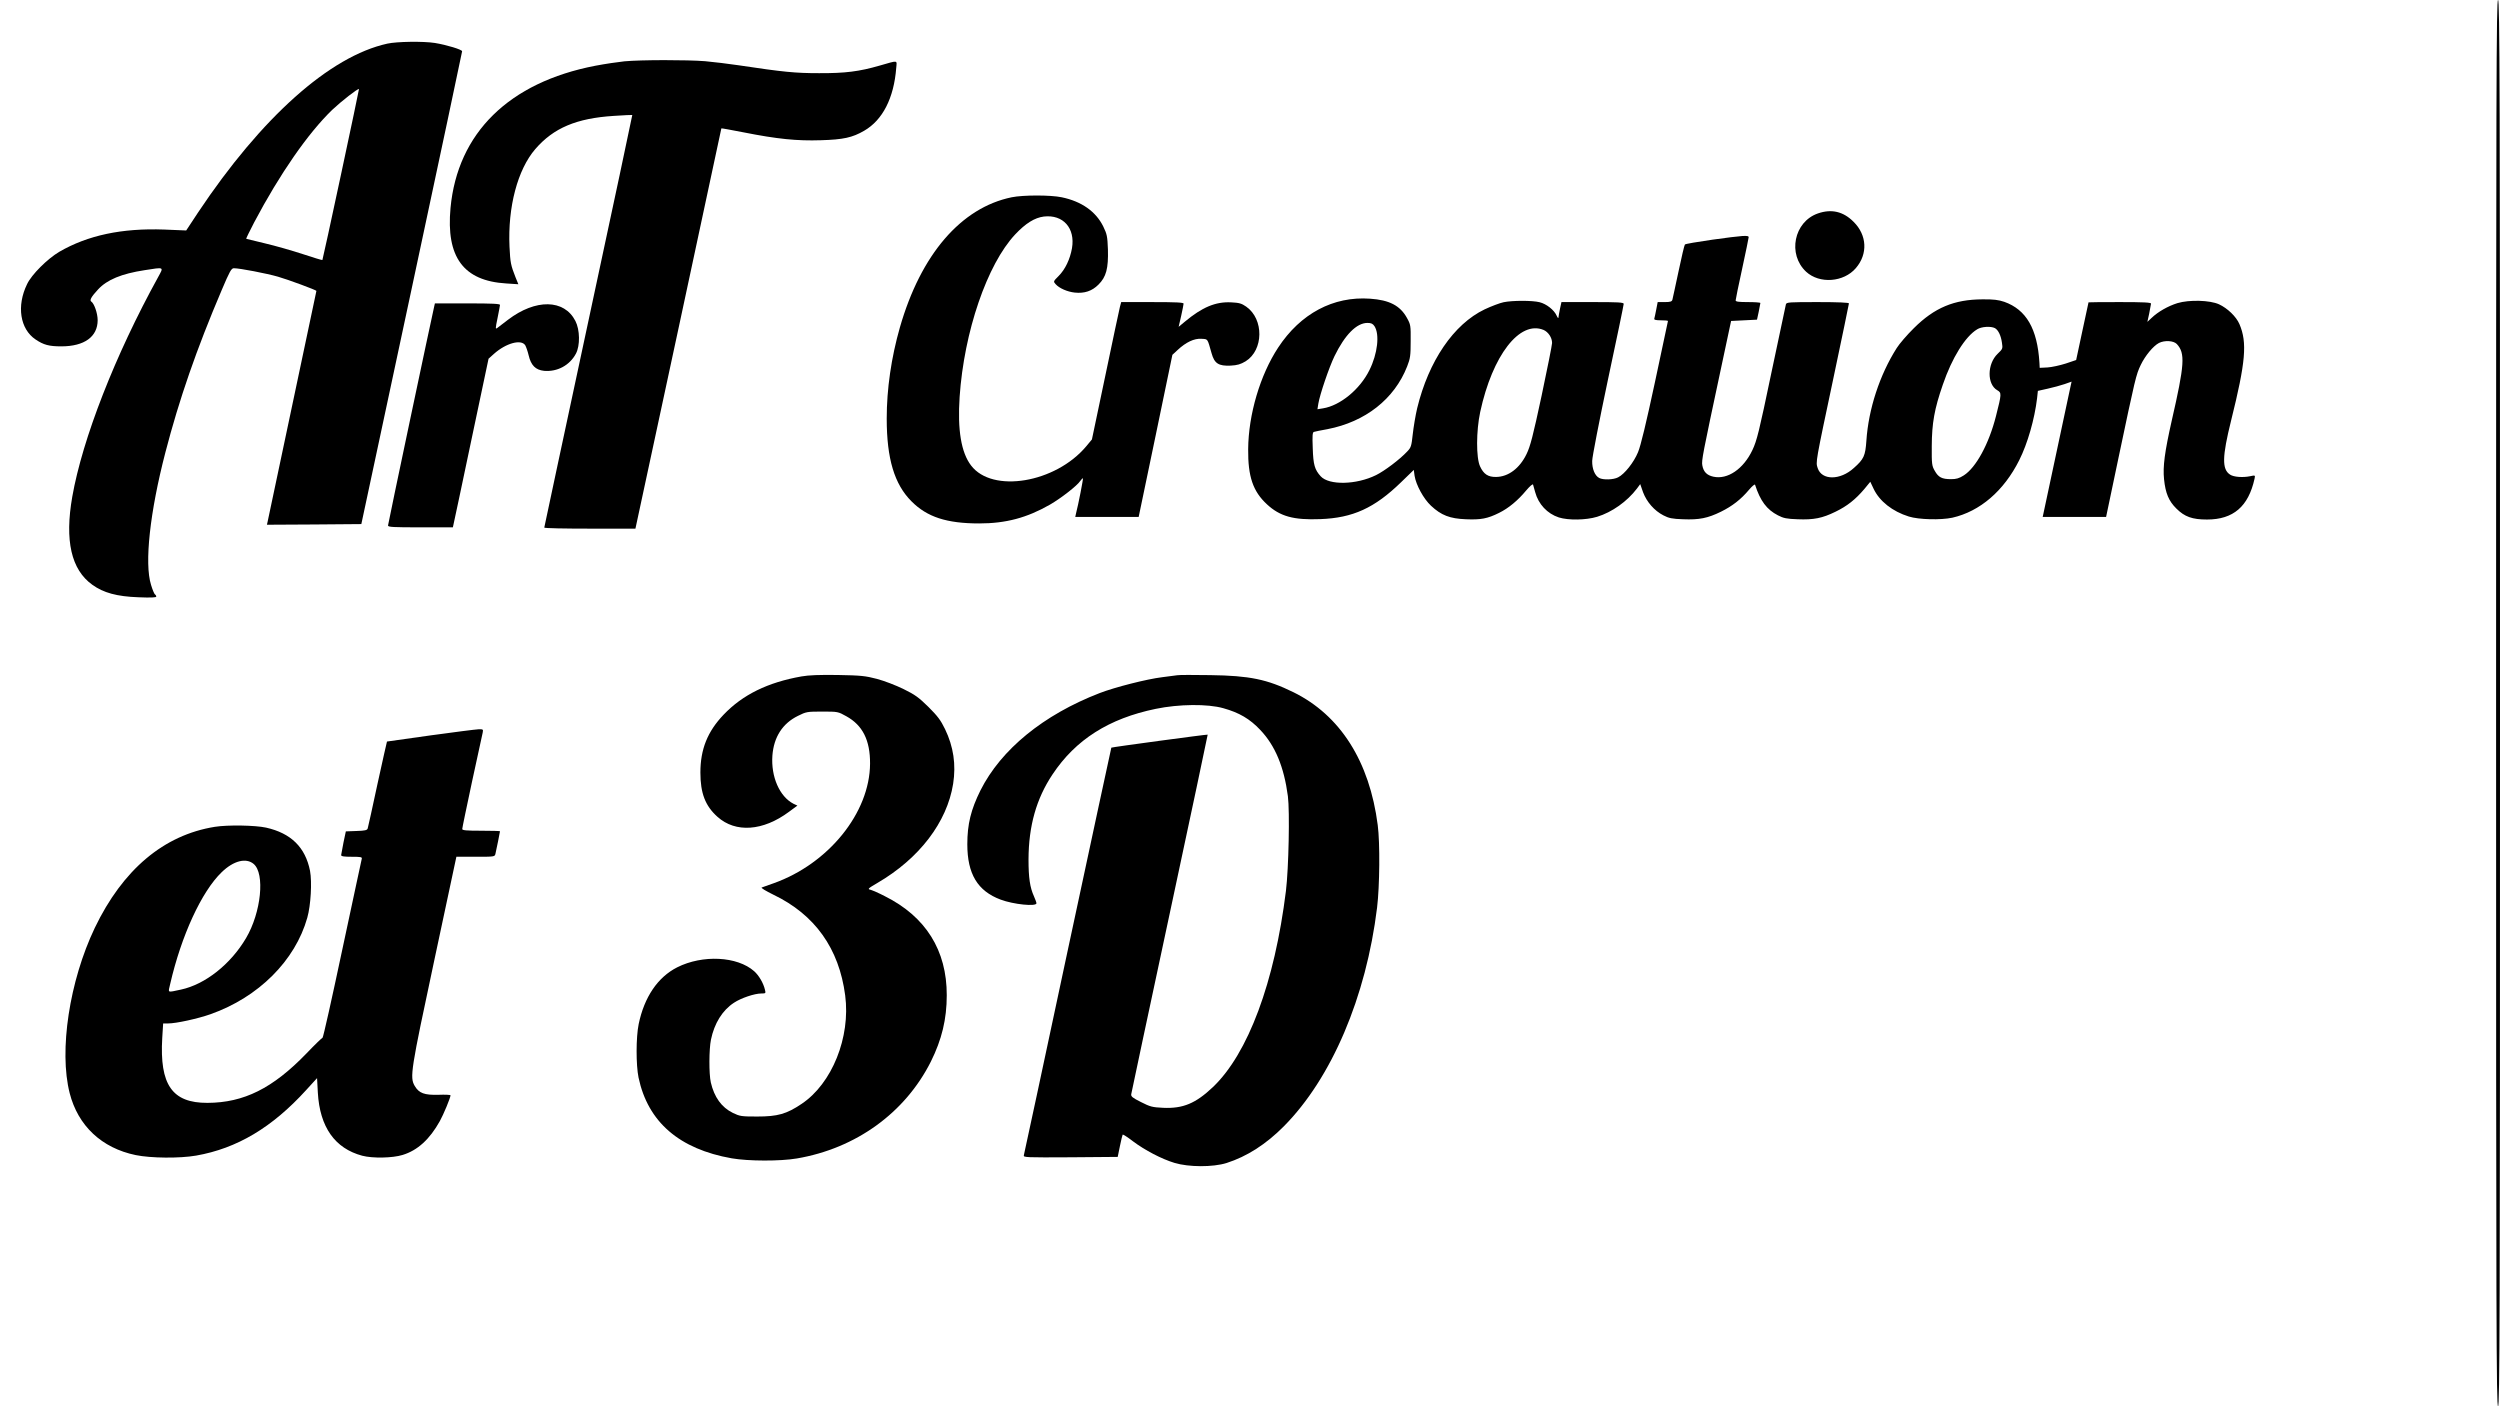
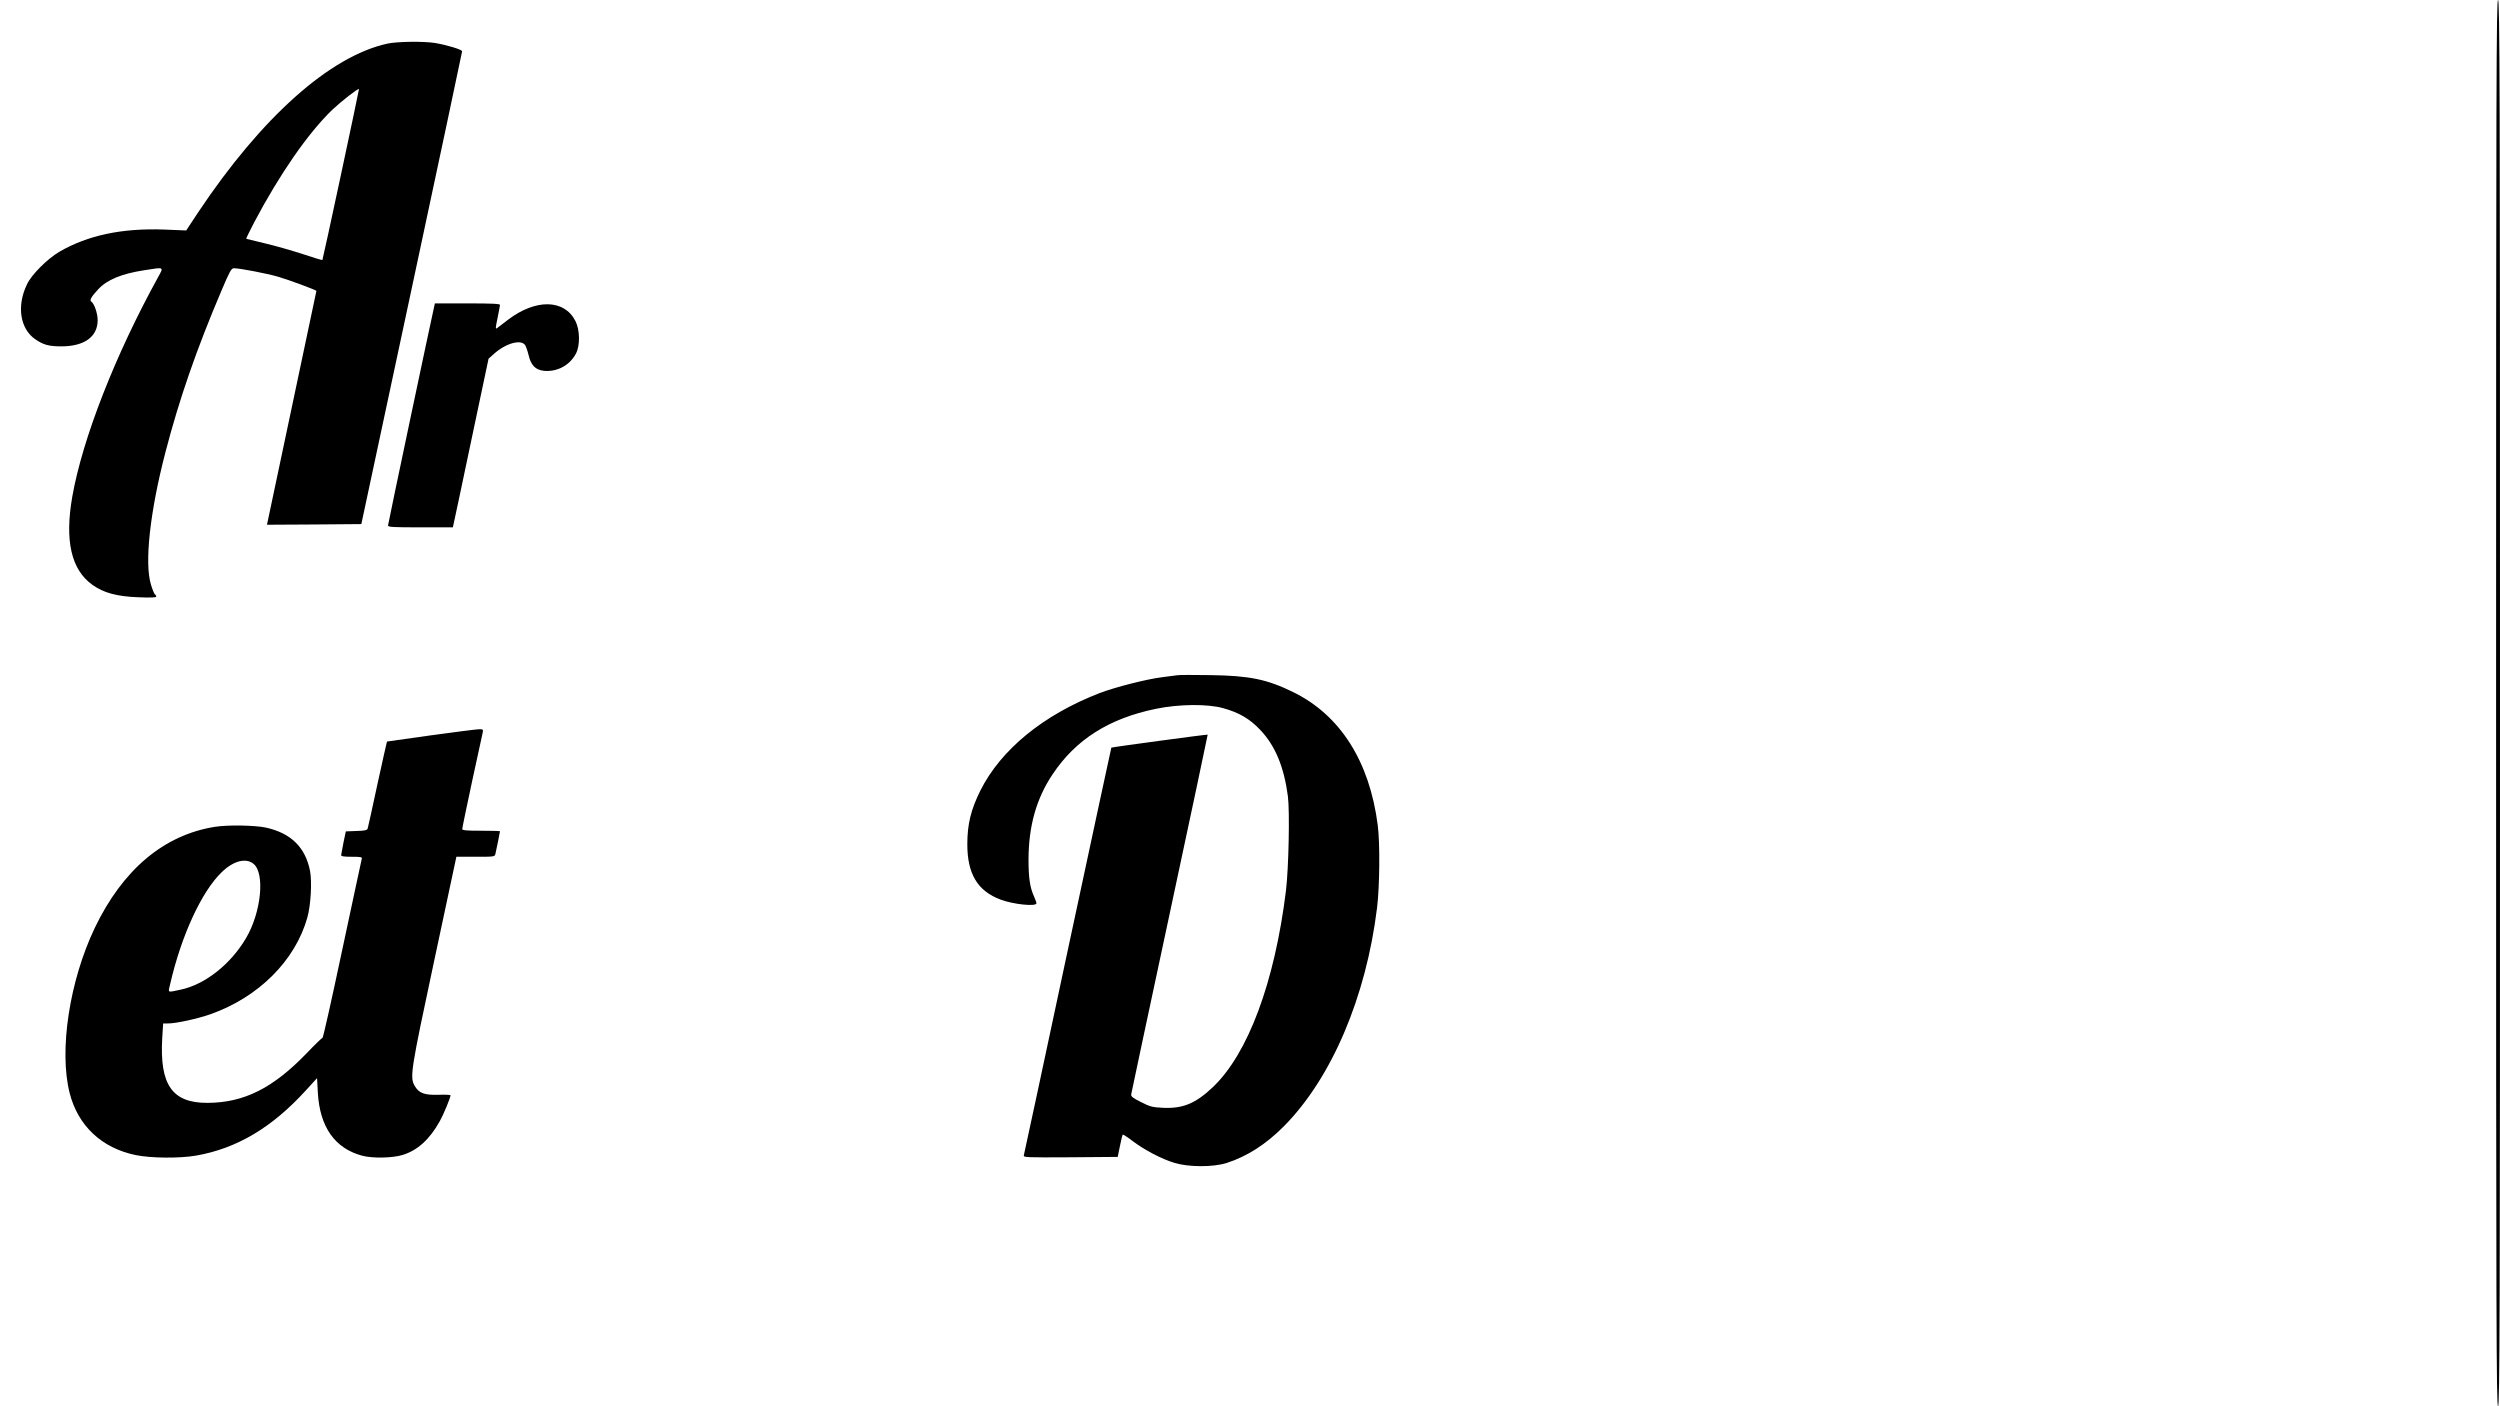
<svg xmlns="http://www.w3.org/2000/svg" version="1.0" width="1920pt" height="1080pt" viewBox="0 0 1920 1080" preserveAspectRatio="xMidYMid meet">
  <g transform="translate(0,1080) scale(0.1,-0.1)" fill="#000000" stroke="none">
    <path d="M19170 5400 c0 -4793 2 -5400 15 -5400 13 0 15 607 15 5400 0 4793 -2 5400 -15 5400 -13 0 -15 -607 -15 -5400z" />
    <path d="M2975 10465 c-441 -97 -966 -565 -1454 -1297 l-91 -138 -168 7 c-326 12 -588 -44 -807 -171 -91 -54 -212 -174 -247 -248 -82 -168 -54 -345 65 -425 62 -42 104 -53 198 -53 177 0 279 74 279 201 0 53 -27 129 -49 143 -15 10 0 37 52 93 69 75 181 121 357 148 154 24 148 27 105 -52 -331 -600 -582 -1244 -660 -1688 -59 -337 -8 -560 154 -676 86 -62 189 -90 354 -96 95 -4 137 -2 137 5 0 6 -4 14 -10 17 -5 3 -19 36 -30 73 -52 165 -9 559 110 1017 106 408 239 793 433 1248 61 144 74 167 93 167 45 0 252 -40 339 -65 80 -23 295 -103 295 -109 0 -3 -368 -1743 -375 -1774 l-5 -22 362 2 363 3 387 1810 c213 996 387 1815 387 1821 1 13 -118 49 -209 64 -89 14 -292 11 -365 -5z m-356 -1005 c-77 -360 -141 -655 -143 -657 -2 -2 -70 19 -152 46 -82 27 -212 64 -289 82 -77 18 -142 34 -144 35 -2 2 26 58 61 126 197 373 413 684 599 864 71 67 199 167 206 160 1 -1 -61 -296 -138 -656z" />
-     <path d="M4795 10329 c-49 -5 -150 -20 -223 -34 -663 -128 -1058 -516 -1112 -1092 -35 -378 99 -560 428 -580 l93 -6 -22 54 c-36 92 -40 110 -46 234 -14 305 62 592 198 750 140 162 316 237 604 255 76 5 140 8 141 7 1 -1 -150 -713 -337 -1582 -186 -869 -339 -1583 -339 -1587 0 -5 157 -8 350 -8 l350 0 5 23 c7 27 655 3048 655 3051 0 2 75 -12 168 -30 262 -52 412 -67 597 -61 171 5 241 20 332 73 142 82 228 251 246 482 5 62 19 60 -128 18 -156 -45 -263 -59 -465 -58 -184 0 -273 9 -620 61 -74 11 -189 25 -255 31 -140 11 -490 11 -620 -1z" />
-     <path d="M7770 9285 c-389 -80 -698 -439 -859 -1000 -66 -231 -101 -472 -101 -700 0 -308 59 -504 190 -635 120 -121 271 -170 520 -170 205 0 366 43 543 144 85 49 210 146 234 183 9 13 18 22 20 19 3 -3 -34 -196 -54 -273 l-5 -23 243 0 244 0 130 623 129 622 40 37 c64 60 128 90 183 86 51 -3 45 5 78 -111 22 -79 54 -99 146 -95 53 3 76 10 115 33 139 86 142 324 5 420 -36 25 -54 30 -116 33 -119 6 -222 -37 -356 -149 l-47 -39 19 82 c10 46 19 89 19 96 0 9 -54 12 -240 12 l-239 0 -10 -37 c-5 -21 -56 -258 -112 -528 l-103 -490 -44 -53 c-236 -281 -721 -362 -884 -147 -76 99 -105 273 -88 527 34 500 211 1018 427 1248 80 85 149 128 220 137 148 17 242 -89 216 -243 -15 -85 -52 -163 -103 -214 -41 -41 -41 -42 -23 -62 28 -32 91 -59 147 -65 75 -8 133 12 182 61 60 59 77 125 73 270 -4 102 -7 117 -36 177 -57 115 -166 192 -319 224 -86 18 -295 18 -384 0z" />
-     <path d="M13962 9161 c-185 -64 -235 -314 -91 -448 103 -95 289 -81 382 28 93 108 86 253 -17 355 -79 80 -170 101 -274 65z" />
-     <path d="M13150 8959 c-112 -16 -207 -32 -210 -37 -4 -4 -26 -97 -49 -207 -23 -110 -45 -208 -47 -217 -4 -14 -16 -18 -59 -18 l-54 0 -11 -57 c-6 -32 -13 -64 -15 -70 -3 -9 11 -13 50 -13 30 0 55 -2 55 -5 0 -3 -45 -214 -100 -470 -68 -317 -109 -488 -130 -538 -32 -78 -103 -168 -153 -193 -36 -19 -115 -21 -145 -5 -34 18 -55 70 -54 131 0 30 55 311 121 624 67 312 121 574 121 582 0 12 -42 14 -239 14 l-239 0 -11 -50 c-6 -28 -11 -59 -12 -68 0 -10 -6 -4 -14 14 -19 43 -78 90 -131 103 -55 14 -208 14 -276 0 -29 -6 -95 -31 -146 -55 -238 -114 -430 -397 -518 -759 -13 -55 -28 -145 -34 -200 -10 -92 -13 -102 -43 -133 -57 -61 -174 -149 -239 -181 -152 -75 -361 -79 -425 -9 -46 51 -57 88 -61 215 -4 98 -2 123 9 126 8 3 54 12 104 21 290 56 514 231 612 482 24 61 27 83 27 194 1 120 0 127 -29 179 -52 94 -135 137 -283 147 -282 20 -534 -114 -706 -376 -138 -210 -228 -513 -230 -780 -2 -210 37 -324 144 -423 100 -93 205 -122 409 -114 251 9 417 85 621 283 l98 95 6 -45 c11 -70 69 -177 126 -230 79 -74 145 -99 268 -104 115 -5 167 5 255 49 73 36 144 95 208 172 28 33 51 53 53 45 2 -7 9 -33 16 -57 25 -93 93 -166 182 -195 73 -23 209 -21 294 5 114 35 230 117 306 217 l25 34 22 -63 c28 -74 86 -141 156 -177 42 -22 67 -27 151 -30 124 -5 189 8 291 58 87 43 153 94 216 169 23 27 44 45 46 38 40 -124 90 -191 176 -235 42 -22 67 -27 151 -30 124 -5 189 8 291 58 89 43 153 94 221 174 l46 56 25 -53 c45 -96 145 -175 271 -214 77 -24 245 -28 334 -9 212 48 396 206 514 442 64 127 118 316 137 476 l6 56 76 17 c41 9 100 25 129 35 l54 19 -5 -22 c-3 -12 -50 -236 -106 -497 -55 -261 -103 -485 -106 -497 l-5 -23 243 0 244 0 94 448 c131 622 136 644 172 719 34 71 96 146 140 169 44 22 112 18 137 -8 66 -71 60 -157 -39 -589 -54 -240 -69 -352 -59 -449 11 -108 36 -168 95 -226 63 -63 122 -84 235 -84 202 0 318 100 365 313 6 28 5 28 -32 20 -57 -12 -128 -7 -156 12 -63 41 -61 137 8 415 112 450 125 599 64 741 -25 58 -92 122 -157 152 -71 32 -228 36 -319 9 -73 -23 -149 -66 -199 -114 l-32 -30 14 64 c7 34 13 69 14 76 0 9 -54 12 -240 12 -132 0 -240 -1 -240 -2 -1 -2 -22 -102 -48 -223 l-47 -220 -80 -27 c-44 -14 -107 -28 -140 -30 l-60 -3 -2 40 c-16 260 -101 407 -270 467 -45 15 -82 20 -168 19 -217 -1 -368 -64 -526 -221 -53 -52 -112 -121 -132 -153 -131 -206 -217 -469 -233 -712 -8 -115 -19 -141 -96 -209 -105 -96 -247 -96 -278 -1 -16 48 -17 40 121 692 65 309 119 567 119 573 0 6 -81 10 -239 10 -220 0 -240 -1 -245 -17 -2 -10 -53 -247 -112 -528 -94 -451 -111 -519 -145 -591 -69 -146 -191 -229 -300 -205 -50 11 -76 37 -85 87 -7 37 3 86 139 724 l82 385 100 5 99 5 13 60 c7 33 12 63 13 68 0 4 -43 7 -95 7 -71 0 -95 3 -95 13 0 7 22 116 50 243 27 126 50 235 50 242 0 17 -41 14 -280 -19z m-2594 -664 c41 -63 24 -212 -39 -338 -73 -148 -225 -272 -356 -293 l-43 -7 7 44 c12 71 82 277 124 364 80 164 170 255 253 255 29 0 41 -6 54 -25z m4765 -15 c25 -14 46 -55 54 -112 7 -45 6 -48 -33 -85 -81 -78 -83 -234 -3 -280 34 -20 34 -26 -10 -199 -54 -213 -153 -395 -247 -455 -36 -23 -58 -29 -98 -29 -70 0 -97 14 -125 64 -22 38 -24 51 -23 191 1 175 20 284 85 471 70 205 172 370 264 425 33 21 105 25 136 9z m-3466 -14 c36 -16 65 -59 65 -100 0 -14 -36 -196 -80 -403 -67 -313 -87 -390 -116 -450 -53 -110 -140 -175 -234 -176 -62 -1 -96 22 -123 81 -31 66 -30 273 1 418 94 435 303 706 487 630z" />
    <path d="M3335 8448 c-20 -85 -355 -1672 -355 -1684 0 -12 39 -14 249 -14 l249 0 5 23 c3 12 65 303 137 647 l132 625 41 37 c93 83 210 115 241 66 7 -13 19 -47 26 -77 18 -77 53 -112 118 -119 102 -9 197 42 245 132 33 62 31 183 -4 251 -86 168 -305 171 -518 9 -35 -27 -72 -55 -81 -62 -16 -12 -16 -7 1 75 10 48 18 94 19 101 0 9 -56 12 -250 12 l-250 0 -5 -22z" />
-     <path d="M6155 5605 c-259 -46 -451 -140 -598 -294 -123 -129 -178 -265 -178 -444 0 -158 37 -256 131 -340 139 -125 350 -110 549 38 l65 48 -30 14 c-107 55 -174 208 -162 371 11 142 78 246 196 304 64 32 71 33 187 33 119 0 121 0 185 -36 125 -69 183 -184 182 -364 -2 -377 -319 -769 -742 -919 -41 -15 -82 -29 -90 -32 -8 -3 30 -26 89 -55 319 -153 505 -413 552 -774 42 -321 -101 -677 -335 -833 -116 -78 -184 -97 -341 -97 -122 0 -133 2 -187 28 -86 42 -143 121 -169 234 -15 66 -14 255 1 328 26 126 88 226 177 284 54 36 158 71 210 71 33 0 35 1 28 28 -12 52 -47 111 -83 143 -130 115 -396 128 -591 30 -150 -76 -253 -229 -296 -436 -21 -102 -21 -314 -1 -411 72 -341 313 -549 716 -620 126 -22 372 -23 500 -1 453 77 831 350 1029 744 84 169 122 326 122 509 1 346 -162 605 -477 762 -44 23 -93 44 -107 48 -26 6 -23 9 50 52 323 188 536 467 583 762 23 148 3 285 -62 420 -34 70 -57 100 -128 171 -73 72 -103 94 -191 137 -59 29 -148 63 -204 78 -88 23 -123 27 -300 30 -142 2 -223 -1 -280 -11z" />
    <path d="M9040 5614 c-14 -2 -65 -9 -115 -15 -116 -14 -364 -77 -480 -122 -432 -167 -757 -433 -915 -747 -73 -147 -101 -259 -101 -414 0 -228 79 -359 256 -425 98 -37 275 -55 275 -28 0 6 -9 30 -19 53 -31 68 -42 142 -42 284 1 257 60 466 184 652 178 268 434 430 793 504 178 37 399 39 519 5 122 -34 204 -82 284 -167 114 -120 182 -282 212 -509 15 -117 6 -554 -15 -727 -87 -703 -291 -1250 -561 -1507 -132 -125 -229 -166 -382 -159 -84 4 -99 8 -170 44 -66 33 -78 43 -75 61 2 13 135 638 296 1390 161 753 292 1369 291 1371 -3 3 -737 -96 -740 -100 -1 -2 -152 -703 -335 -1558 -182 -855 -334 -1563 -337 -1573 -4 -16 16 -17 358 -15 l363 3 17 83 c9 45 19 85 21 88 3 3 39 -20 79 -51 92 -69 220 -136 319 -166 109 -33 294 -34 400 -1 156 50 302 143 440 282 367 370 632 993 716 1680 20 165 23 495 5 633 -63 490 -288 844 -648 1021 -202 99 -336 127 -638 131 -126 2 -241 2 -255 -1z" />
    <path d="M3305 5152 c-181 -25 -331 -46 -333 -47 -1 -1 -34 -148 -73 -326 -38 -178 -72 -332 -75 -341 -4 -14 -20 -18 -87 -20 l-81 -3 -18 -85 c-9 -47 -17 -91 -18 -97 0 -10 23 -13 81 -13 73 0 81 -2 77 -17 -3 -10 -69 -323 -149 -695 -79 -373 -147 -678 -152 -678 -4 0 -60 -54 -124 -121 -258 -267 -480 -378 -760 -379 -271 -1 -368 139 -347 498 l7 112 39 0 c60 0 226 36 325 71 368 130 650 411 743 741 27 95 37 274 21 360 -36 181 -146 289 -338 332 -83 18 -292 22 -393 6 -392 -63 -707 -328 -922 -776 -195 -408 -276 -943 -193 -1269 64 -251 246 -422 507 -476 117 -24 337 -26 464 -4 314 55 584 216 845 503 l84 92 6 -112 c15 -264 131 -428 341 -484 80 -21 233 -18 310 6 115 35 208 120 286 260 28 50 82 180 82 198 0 4 -42 6 -92 4 -109 -3 -150 12 -183 68 -39 67 -31 116 151 968 l169 792 147 0 c145 0 148 0 153 23 8 34 35 168 35 173 0 2 -65 4 -145 4 -114 0 -145 3 -145 13 0 8 34 171 75 363 42 192 79 361 82 377 5 26 4 27 -33 26 -22 -1 -187 -22 -369 -47z m-1357 -987 c88 -74 58 -372 -58 -569 -118 -201 -314 -356 -500 -396 -110 -23 -99 -28 -83 43 85 370 241 710 396 859 91 88 187 112 245 63z" />
  </g>
</svg>